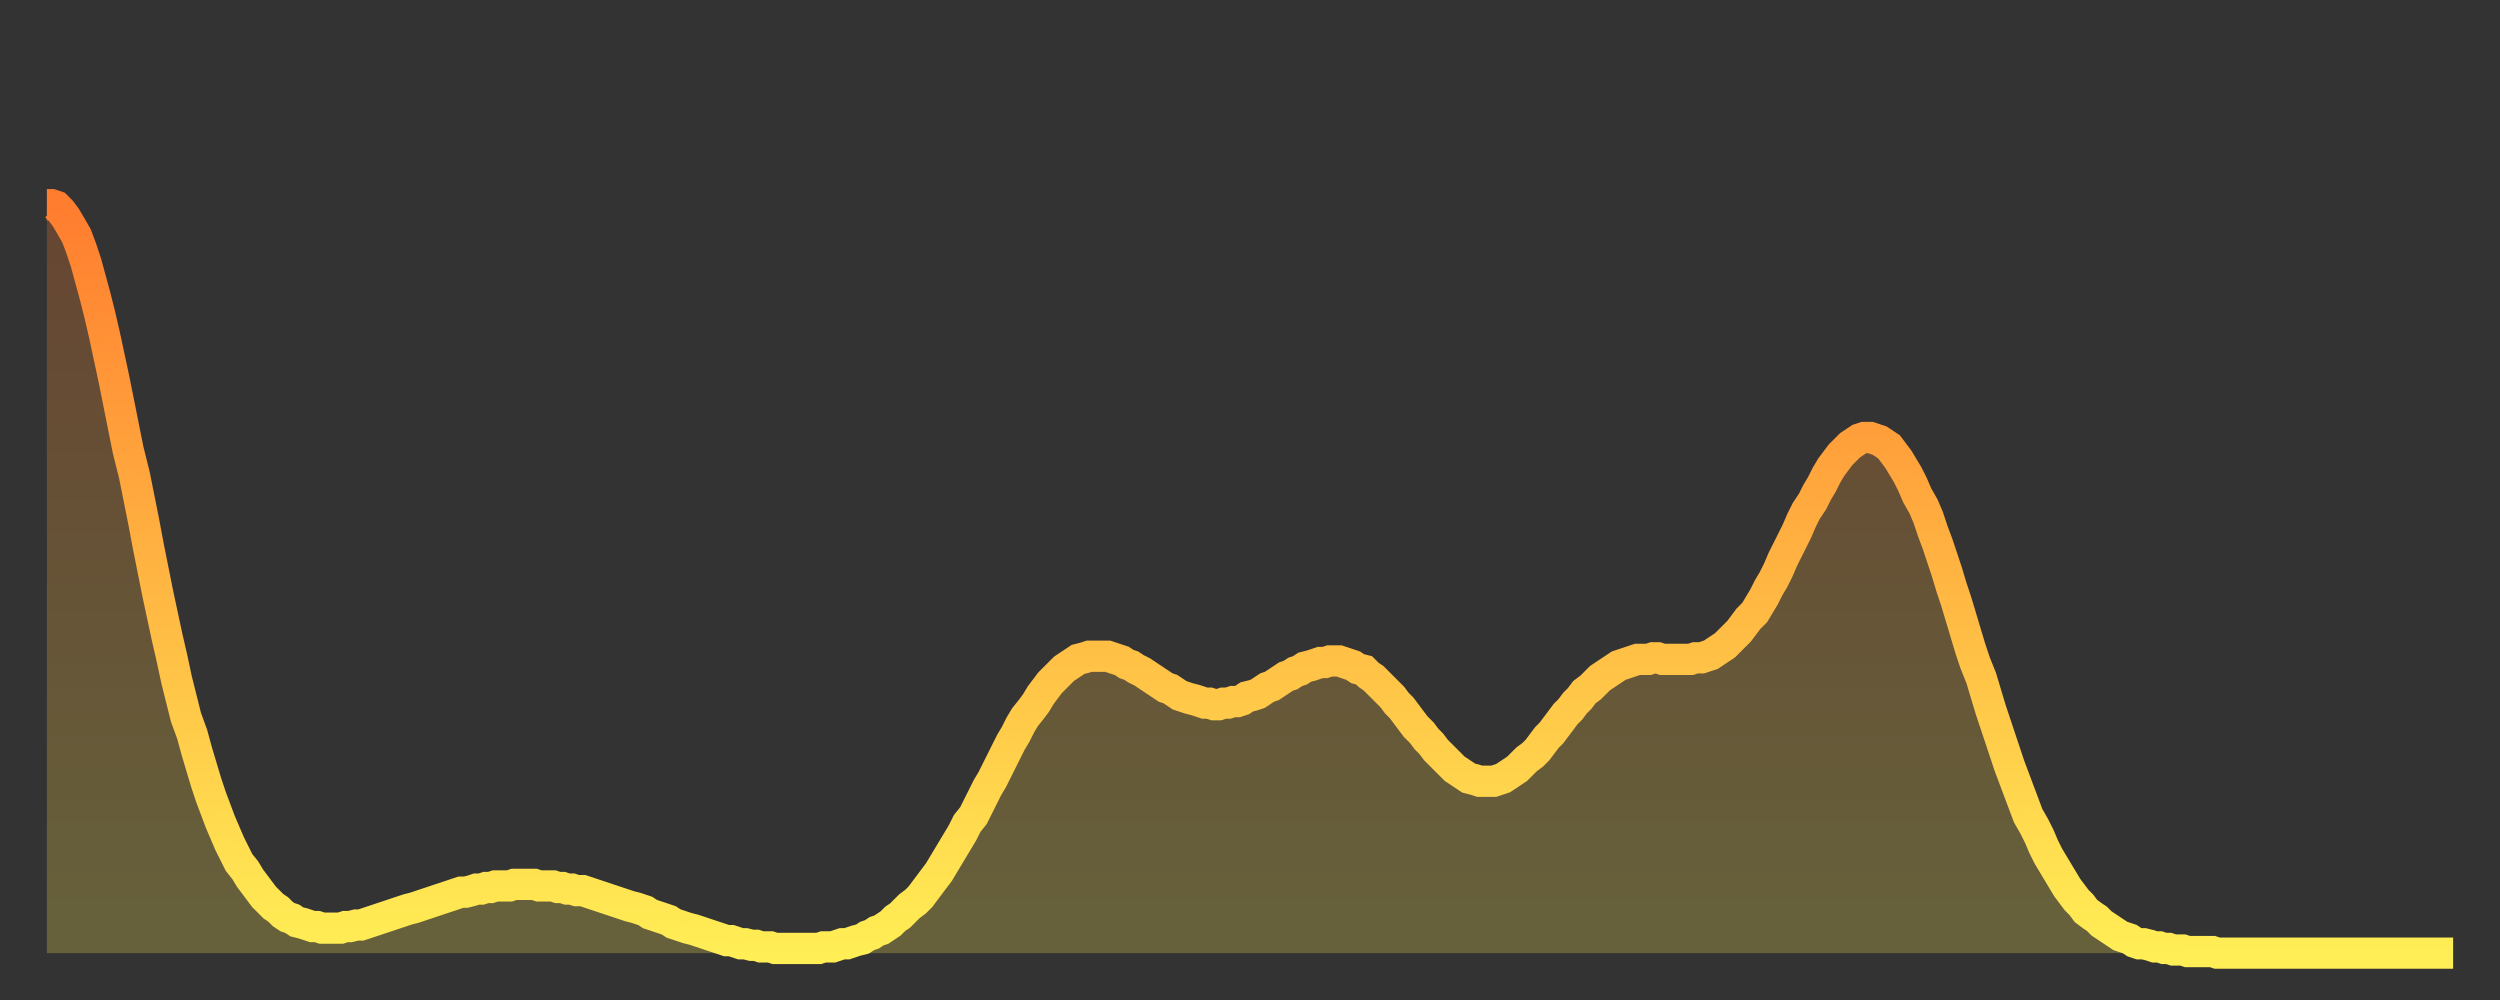
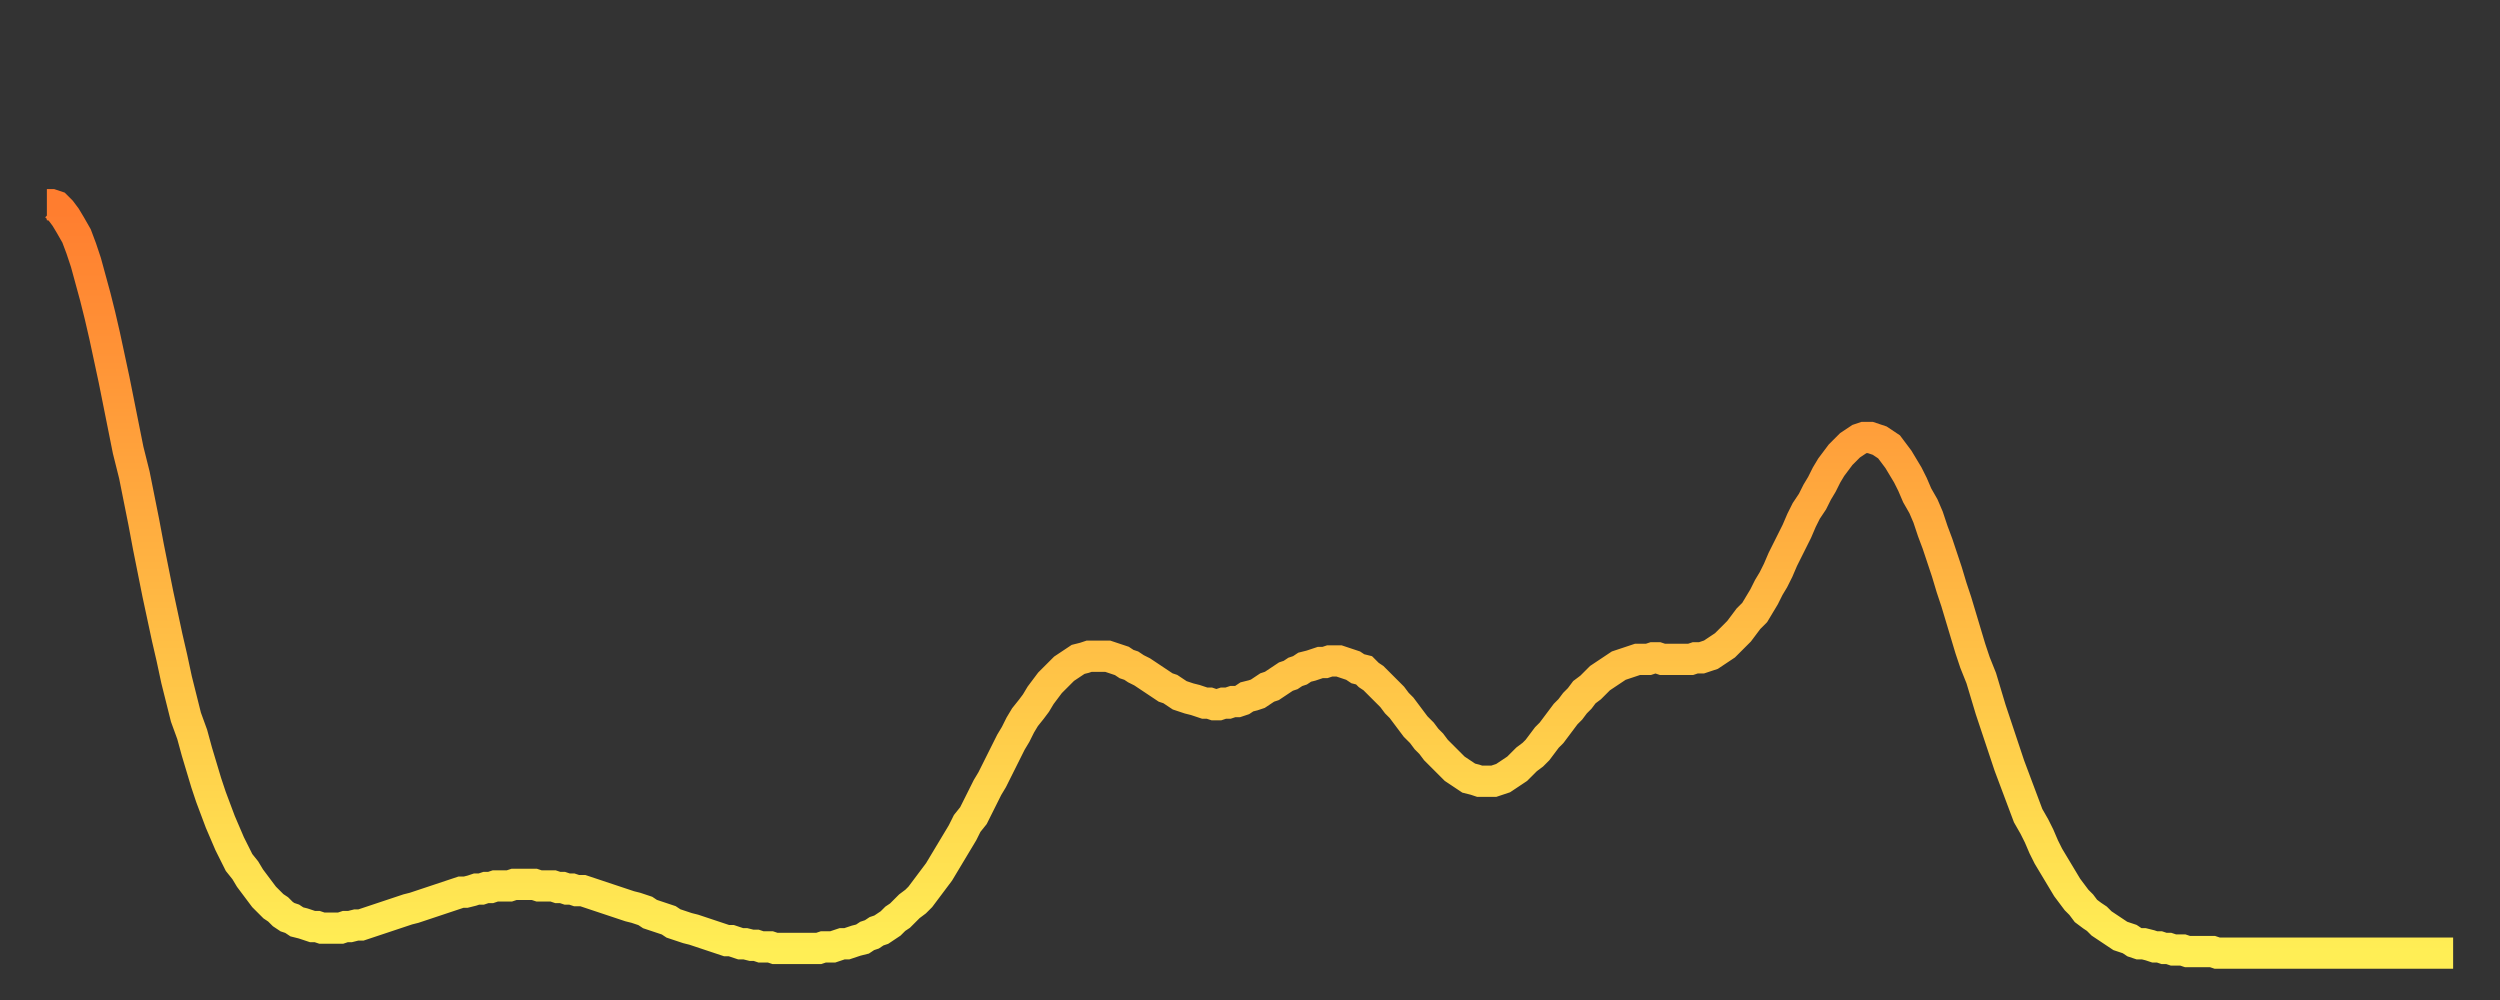
<svg xmlns="http://www.w3.org/2000/svg" baseProfile="full" height="64" version="1.1" width="160">
  <rect width="100%" height="100%" fill="#333333" stroke="none" />
  <defs>
    <linearGradient id="id164584" x1="0" x2="0" y1="0" y2="1">
      <stop offset="0%" stop-color="#ff7d2f" />
      <stop offset="50%" stop-color="#ffb542" />
      <stop offset="100%" stop-color="#ffee55" />
    </linearGradient>
  </defs>
  <g transform="translate(3,3)">
    <g>
      <path d="M 0.0 10.1 0.3 10.1 0.6 10.2 0.9 10.5 1.2 10.9 1.5 11.4 1.9 12.1 2.2 12.9 2.5 13.8 2.8 14.9 3.1 16.0 3.4 17.2 3.7 18.5 4.0 19.9 4.3 21.3 4.6 22.8 4.9 24.3 5.2 25.8 5.6 27.4 5.9 28.9 6.2 30.4 6.5 32.0 6.8 33.5 7.1 35.0 7.4 36.4 7.7 37.8 8.0 39.1 8.3 40.5 8.6 41.7 8.9 42.9 9.3 44.0 9.6 45.1 9.9 46.1 10.2 47.1 10.5 48.0 10.8 48.8 11.1 49.6 11.4 50.3 11.7 51.0 12.0 51.6 12.3 52.2 12.7 52.7 13.0 53.2 13.3 53.6 13.6 54.0 13.9 54.4 14.2 54.7 14.5 55.0 14.8 55.2 15.1 55.5 15.4 55.7 15.7 55.8 16.0 56.0 16.4 56.1 16.7 56.2 17.0 56.3 17.3 56.3 17.6 56.4 17.9 56.4 18.2 56.4 18.5 56.4 18.8 56.4 19.1 56.3 19.4 56.3 19.8 56.2 20.1 56.2 20.4 56.1 20.7 56.0 21.0 55.9 21.3 55.8 21.6 55.7 21.9 55.6 22.2 55.5 22.5 55.4 22.8 55.3 23.1 55.2 23.5 55.1 23.8 55.0 24.1 54.9 24.4 54.8 24.7 54.7 25.0 54.6 25.3 54.5 25.6 54.4 25.9 54.3 26.2 54.2 26.5 54.1 26.8 54.1 27.2 54.0 27.5 53.9 27.8 53.9 28.1 53.8 28.4 53.8 28.7 53.7 29.0 53.7 29.3 53.7 29.6 53.7 29.9 53.6 30.2 53.6 30.6 53.6 30.9 53.6 31.2 53.6 31.5 53.7 31.8 53.7 32.1 53.7 32.4 53.7 32.7 53.8 33.0 53.8 33.3 53.9 33.6 53.9 33.9 54.0 34.3 54.0 34.6 54.1 34.9 54.2 35.2 54.3 35.5 54.4 35.8 54.5 36.1 54.6 36.4 54.7 36.7 54.8 37.0 54.9 37.3 55.0 37.7 55.1 38.0 55.2 38.3 55.3 38.6 55.5 38.9 55.6 39.2 55.7 39.5 55.8 39.8 55.9 40.1 56.1 40.4 56.2 40.7 56.3 41.0 56.4 41.4 56.5 41.7 56.6 42.0 56.7 42.3 56.8 42.6 56.9 42.9 57.0 43.2 57.1 43.5 57.2 43.8 57.2 44.1 57.3 44.4 57.4 44.7 57.4 45.1 57.5 45.4 57.5 45.7 57.6 46.0 57.6 46.3 57.6 46.6 57.7 46.9 57.7 47.2 57.7 47.5 57.7 47.8 57.7 48.1 57.7 48.5 57.7 48.8 57.7 49.1 57.7 49.4 57.7 49.7 57.6 50.0 57.6 50.3 57.6 50.6 57.5 50.9 57.4 51.2 57.4 51.5 57.3 51.8 57.2 52.2 57.1 52.5 56.9 52.8 56.8 53.1 56.6 53.4 56.5 53.7 56.3 54.0 56.1 54.3 55.8 54.6 55.6 54.9 55.3 55.2 55.0 55.6 54.7 55.9 54.4 56.2 54.0 56.5 53.6 56.8 53.2 57.1 52.8 57.4 52.3 57.7 51.8 58.0 51.3 58.3 50.8 58.6 50.3 58.9 49.7 59.3 49.2 59.6 48.6 59.9 48.0 60.2 47.4 60.5 46.9 60.8 46.3 61.1 45.7 61.4 45.1 61.7 44.5 62.0 44.0 62.3 43.4 62.6 42.9 63.0 42.4 63.3 42.0 63.6 41.5 63.9 41.1 64.2 40.7 64.5 40.4 64.8 40.1 65.1 39.8 65.4 39.6 65.7 39.4 66.0 39.2 66.4 39.1 66.7 39.0 67.0 39.0 67.3 39.0 67.6 39.0 67.9 39.0 68.2 39.1 68.5 39.2 68.8 39.3 69.1 39.5 69.4 39.6 69.7 39.8 70.1 40.0 70.4 40.2 70.7 40.4 71.0 40.6 71.3 40.8 71.6 41.0 71.9 41.1 72.2 41.3 72.5 41.5 72.8 41.6 73.1 41.7 73.5 41.8 73.8 41.9 74.1 42.0 74.4 42.0 74.7 42.1 75.0 42.1 75.3 42.0 75.6 42.0 75.9 41.9 76.2 41.9 76.5 41.8 76.8 41.6 77.2 41.5 77.5 41.4 77.8 41.2 78.1 41.0 78.4 40.9 78.7 40.7 79.0 40.5 79.3 40.3 79.6 40.2 79.9 40.0 80.2 39.9 80.5 39.7 80.9 39.6 81.2 39.5 81.5 39.4 81.8 39.4 82.1 39.3 82.4 39.3 82.7 39.3 83.0 39.4 83.3 39.5 83.6 39.6 83.9 39.8 84.3 39.9 84.6 40.2 84.9 40.4 85.2 40.7 85.5 41.0 85.8 41.3 86.1 41.6 86.4 42.0 86.7 42.3 87.0 42.7 87.3 43.1 87.6 43.5 88.0 43.9 88.3 44.3 88.6 44.6 88.9 45.0 89.2 45.3 89.5 45.6 89.8 45.9 90.1 46.2 90.4 46.4 90.7 46.6 91.0 46.8 91.4 46.9 91.7 47.0 92.0 47.0 92.3 47.0 92.6 47.0 92.9 46.9 93.2 46.8 93.5 46.6 93.8 46.4 94.1 46.2 94.4 45.9 94.7 45.6 95.1 45.3 95.4 45.0 95.7 44.6 96.0 44.2 96.3 43.9 96.6 43.5 96.9 43.1 97.2 42.7 97.5 42.4 97.8 42.0 98.1 41.7 98.4 41.3 98.8 41.0 99.1 40.7 99.4 40.4 99.7 40.2 100.0 40.0 100.3 39.8 100.6 39.6 100.9 39.5 101.2 39.4 101.5 39.3 101.8 39.2 102.2 39.2 102.5 39.2 102.8 39.1 103.1 39.1 103.4 39.2 103.7 39.2 104.0 39.2 104.3 39.2 104.6 39.2 104.9 39.2 105.2 39.2 105.5 39.1 105.9 39.1 106.2 39.0 106.5 38.9 106.8 38.7 107.1 38.5 107.4 38.3 107.7 38.0 108.0 37.7 108.3 37.4 108.6 37.0 108.9 36.6 109.3 36.2 109.6 35.7 109.9 35.2 110.2 34.6 110.5 34.1 110.8 33.5 111.1 32.8 111.4 32.2 111.7 31.6 112.0 31.0 112.3 30.3 112.6 29.7 113.0 29.1 113.3 28.5 113.6 28.0 113.9 27.4 114.2 26.9 114.5 26.5 114.8 26.1 115.1 25.8 115.4 25.5 115.7 25.3 116.0 25.1 116.3 25.0 116.7 25.0 117.0 25.1 117.3 25.2 117.6 25.4 117.9 25.6 118.2 26.0 118.5 26.4 118.8 26.9 119.1 27.4 119.4 28.0 119.7 28.7 120.1 29.4 120.4 30.1 120.7 31.0 121.0 31.8 121.3 32.7 121.6 33.6 121.9 34.6 122.2 35.5 122.5 36.5 122.8 37.5 123.1 38.5 123.4 39.4 123.8 40.4 124.1 41.4 124.4 42.4 124.7 43.3 125.0 44.2 125.3 45.1 125.6 46.0 125.9 46.8 126.2 47.6 126.5 48.4 126.8 49.2 127.2 49.9 127.5 50.5 127.8 51.2 128.1 51.8 128.4 52.3 128.7 52.8 129.0 53.3 129.3 53.8 129.6 54.2 129.9 54.6 130.2 54.9 130.5 55.3 130.9 55.6 131.2 55.8 131.5 56.1 131.8 56.3 132.1 56.5 132.4 56.7 132.7 56.9 133.0 57.0 133.3 57.1 133.6 57.3 133.9 57.4 134.2 57.4 134.6 57.5 134.9 57.6 135.2 57.6 135.5 57.7 135.8 57.7 136.1 57.8 136.4 57.8 136.7 57.8 137.0 57.9 137.3 57.9 137.6 57.9 138.0 57.9 138.3 57.9 138.6 57.9 138.9 58.0 139.2 58.0 139.5 58.0 139.8 58.0 140.1 58.0 140.4 58.0 140.7 58.0 141.0 58.0 141.3 58.0 141.7 58.0 142.0 58.0 142.3 58.0 142.6 58.0 142.9 58.0 143.2 58.0 143.5 58.0 143.8 58.0 144.1 58.0 144.4 58.0 144.7 58.0 145.1 58.0 145.4 58.0 145.7 58.0 146.0 58.0 146.3 58.0 146.6 58.0 146.9 58.0 147.2 58.0 147.5 58.0 147.8 58.0 148.1 58.0 148.4 58.0 148.8 58.0 149.1 58.0 149.4 58.0 149.7 58.0 150.0 58.0 150.3 58.0 150.6 58.0 150.9 58.0 151.2 58.0 151.5 58.0 151.8 58.0 152.1 58.0 152.5 58.0 152.8 58.0 153.1 58.0 153.4 58.0 153.7 58.0 154.0 58.0" fill="none" id="graph-curve" opacity="1" stroke="url(#id164584)" stroke-width="2" />
-       <path d="M 0 58 L 0.0 10.1 0.3 10.1 0.6 10.2 0.9 10.5 1.2 10.9 1.5 11.4 1.9 12.1 2.2 12.9 2.5 13.8 2.8 14.9 3.1 16.0 3.4 17.2 3.7 18.5 4.0 19.9 4.3 21.3 4.6 22.8 4.9 24.3 5.2 25.8 5.6 27.4 5.9 28.9 6.2 30.4 6.5 32.0 6.8 33.5 7.1 35.0 7.4 36.4 7.7 37.8 8.0 39.1 8.3 40.5 8.6 41.7 8.9 42.9 9.3 44.0 9.6 45.1 9.9 46.1 10.2 47.1 10.5 48.0 10.8 48.8 11.1 49.6 11.4 50.3 11.7 51.0 12.0 51.6 12.3 52.2 12.7 52.7 13.0 53.2 13.3 53.6 13.6 54.0 13.9 54.4 14.2 54.7 14.5 55.0 14.8 55.2 15.1 55.5 15.4 55.7 15.7 55.8 16.0 56.0 16.4 56.1 16.7 56.2 17.0 56.3 17.3 56.3 17.6 56.4 17.9 56.4 18.2 56.4 18.5 56.4 18.8 56.4 19.1 56.3 19.4 56.3 19.8 56.2 20.1 56.2 20.4 56.1 20.7 56.0 21.0 55.9 21.3 55.8 21.6 55.7 21.9 55.6 22.2 55.5 22.5 55.4 22.8 55.3 23.1 55.2 23.5 55.1 23.8 55.0 24.1 54.9 24.4 54.8 24.7 54.7 25.0 54.6 25.3 54.5 25.6 54.4 25.9 54.3 26.2 54.2 26.5 54.1 26.8 54.1 27.2 54.0 27.5 53.9 27.8 53.9 28.1 53.8 28.4 53.8 28.7 53.7 29.0 53.7 29.3 53.7 29.6 53.7 29.9 53.6 30.2 53.6 30.6 53.6 30.9 53.6 31.2 53.6 31.5 53.7 31.8 53.7 32.1 53.7 32.4 53.7 32.7 53.8 33.0 53.8 33.3 53.9 33.6 53.9 33.9 54.0 34.3 54.0 34.6 54.1 34.9 54.2 35.2 54.3 35.5 54.4 35.8 54.5 36.1 54.6 36.4 54.7 36.7 54.8 37.0 54.9 37.3 55.0 37.7 55.1 38.0 55.2 38.3 55.3 38.6 55.5 38.9 55.6 39.2 55.7 39.5 55.8 39.8 55.9 40.1 56.1 40.4 56.2 40.7 56.3 41.0 56.4 41.4 56.5 41.7 56.6 42.0 56.7 42.3 56.8 42.6 56.9 42.9 57.0 43.2 57.1 43.5 57.2 43.8 57.2 44.1 57.3 44.4 57.4 44.7 57.4 45.1 57.5 45.4 57.5 45.7 57.6 46.0 57.6 46.3 57.6 46.6 57.7 46.9 57.7 47.2 57.7 47.5 57.7 47.8 57.7 48.1 57.7 48.5 57.7 48.8 57.7 49.1 57.7 49.4 57.7 49.7 57.6 50.0 57.6 50.3 57.6 50.6 57.5 50.9 57.4 51.2 57.4 51.5 57.3 51.8 57.2 52.2 57.1 52.5 56.9 52.8 56.8 53.1 56.6 53.4 56.5 53.7 56.3 54.0 56.1 54.3 55.8 54.6 55.6 54.9 55.3 55.2 55.0 55.6 54.7 55.9 54.4 56.2 54.0 56.5 53.6 56.8 53.2 57.1 52.8 57.4 52.3 57.7 51.8 58.0 51.3 58.3 50.8 58.6 50.3 58.9 49.7 59.3 49.2 59.6 48.6 59.9 48.0 60.2 47.4 60.5 46.9 60.8 46.3 61.1 45.7 61.4 45.1 61.7 44.5 62.0 44.0 62.3 43.4 62.6 42.9 63.0 42.4 63.3 42.0 63.6 41.5 63.9 41.1 64.2 40.7 64.5 40.4 64.8 40.1 65.1 39.8 65.4 39.6 65.7 39.4 66.0 39.2 66.4 39.1 66.7 39.0 67.0 39.0 67.3 39.0 67.6 39.0 67.9 39.0 68.2 39.1 68.5 39.2 68.8 39.3 69.1 39.5 69.4 39.6 69.7 39.8 70.1 40.0 70.4 40.2 70.7 40.4 71.0 40.6 71.3 40.8 71.6 41.0 71.9 41.1 72.2 41.3 72.5 41.5 72.8 41.6 73.1 41.7 73.5 41.8 73.8 41.9 74.1 42.0 74.4 42.0 74.7 42.1 75.0 42.1 75.3 42.0 75.6 42.0 75.9 41.9 76.2 41.9 76.5 41.8 76.8 41.6 77.2 41.5 77.5 41.4 77.8 41.2 78.1 41.0 78.4 40.9 78.7 40.7 79.0 40.5 79.3 40.3 79.6 40.2 79.9 40.0 80.2 39.9 80.5 39.7 80.9 39.6 81.2 39.5 81.5 39.4 81.8 39.4 82.1 39.3 82.4 39.3 82.7 39.3 83.0 39.4 83.3 39.5 83.6 39.6 83.9 39.8 84.3 39.9 84.6 40.2 84.9 40.4 85.2 40.7 85.5 41.0 85.8 41.3 86.1 41.6 86.4 42.0 86.7 42.3 87.0 42.7 87.3 43.1 87.6 43.5 88.0 43.9 88.3 44.3 88.6 44.6 88.9 45.0 89.2 45.3 89.5 45.6 89.8 45.9 90.1 46.2 90.4 46.4 90.7 46.6 91.0 46.8 91.4 46.9 91.7 47.0 92.0 47.0 92.3 47.0 92.6 47.0 92.9 46.9 93.2 46.8 93.5 46.6 93.8 46.4 94.1 46.2 94.4 45.9 94.7 45.6 95.1 45.3 95.4 45.0 95.7 44.6 96.0 44.2 96.3 43.9 96.6 43.5 96.9 43.1 97.2 42.7 97.5 42.4 97.8 42.0 98.1 41.7 98.4 41.3 98.8 41.0 99.1 40.7 99.4 40.4 99.7 40.2 100.0 40.0 100.3 39.8 100.6 39.6 100.9 39.5 101.2 39.4 101.5 39.3 101.8 39.2 102.2 39.2 102.5 39.2 102.8 39.1 103.1 39.1 103.4 39.2 103.7 39.2 104.0 39.2 104.3 39.2 104.6 39.2 104.9 39.2 105.2 39.2 105.5 39.1 105.9 39.1 106.2 39.0 106.5 38.9 106.8 38.7 107.1 38.5 107.4 38.3 107.7 38.0 108.0 37.7 108.3 37.4 108.6 37.0 108.9 36.6 109.3 36.2 109.6 35.7 109.9 35.2 110.2 34.6 110.5 34.1 110.8 33.5 111.1 32.8 111.4 32.2 111.7 31.6 112.0 31.0 112.3 30.3 112.6 29.7 113.0 29.1 113.3 28.5 113.6 28.0 113.9 27.4 114.2 26.9 114.5 26.5 114.8 26.1 115.1 25.8 115.4 25.5 115.7 25.3 116.0 25.1 116.3 25.0 116.7 25.0 117.0 25.1 117.3 25.2 117.6 25.4 117.9 25.6 118.2 26.0 118.5 26.4 118.8 26.9 119.1 27.4 119.4 28.0 119.7 28.7 120.1 29.4 120.4 30.1 120.7 31.0 121.0 31.8 121.3 32.7 121.6 33.6 121.9 34.6 122.2 35.5 122.5 36.5 122.8 37.5 123.1 38.5 123.4 39.4 123.8 40.4 124.1 41.4 124.4 42.4 124.7 43.3 125.0 44.2 125.3 45.1 125.6 46.0 125.9 46.8 126.2 47.6 126.5 48.4 126.8 49.2 127.2 49.9 127.5 50.5 127.8 51.2 128.1 51.8 128.4 52.3 128.7 52.8 129.0 53.3 129.3 53.8 129.6 54.2 129.9 54.6 130.2 54.9 130.5 55.3 130.9 55.6 131.2 55.8 131.5 56.1 131.8 56.3 132.1 56.5 132.4 56.7 132.7 56.9 133.0 57.0 133.3 57.1 133.6 57.3 133.9 57.4 134.2 57.4 134.6 57.5 134.9 57.6 135.2 57.6 135.5 57.7 135.8 57.7 136.1 57.8 136.4 57.8 136.7 57.8 137.0 57.9 137.3 57.9 137.6 57.9 138.0 57.9 138.3 57.9 138.6 57.9 138.9 58.0 139.2 58.0 139.5 58.0 139.8 58.0 140.1 58.0 140.4 58.0 140.7 58.0 141.0 58.0 141.3 58.0 141.7 58.0 142.0 58.0 142.3 58.0 142.6 58.0 142.9 58.0 143.2 58.0 143.5 58.0 143.8 58.0 144.1 58.0 144.4 58.0 144.7 58.0 145.1 58.0 145.4 58.0 145.7 58.0 146.0 58.0 146.3 58.0 146.6 58.0 146.9 58.0 147.2 58.0 147.5 58.0 147.8 58.0 148.1 58.0 148.4 58.0 148.8 58.0 149.1 58.0 149.4 58.0 149.7 58.0 150.0 58.0 150.3 58.0 150.6 58.0 150.9 58.0 151.2 58.0 151.5 58.0 151.8 58.0 152.1 58.0 152.5 58.0 152.8 58.0 153.1 58.0 153.4 58.0 153.7 58.0 154.0 58.0 154 58" fill="url(#id164584)" fill-opacity=".25" id="graph-shadow" />
    </g>
  </g>
</svg>